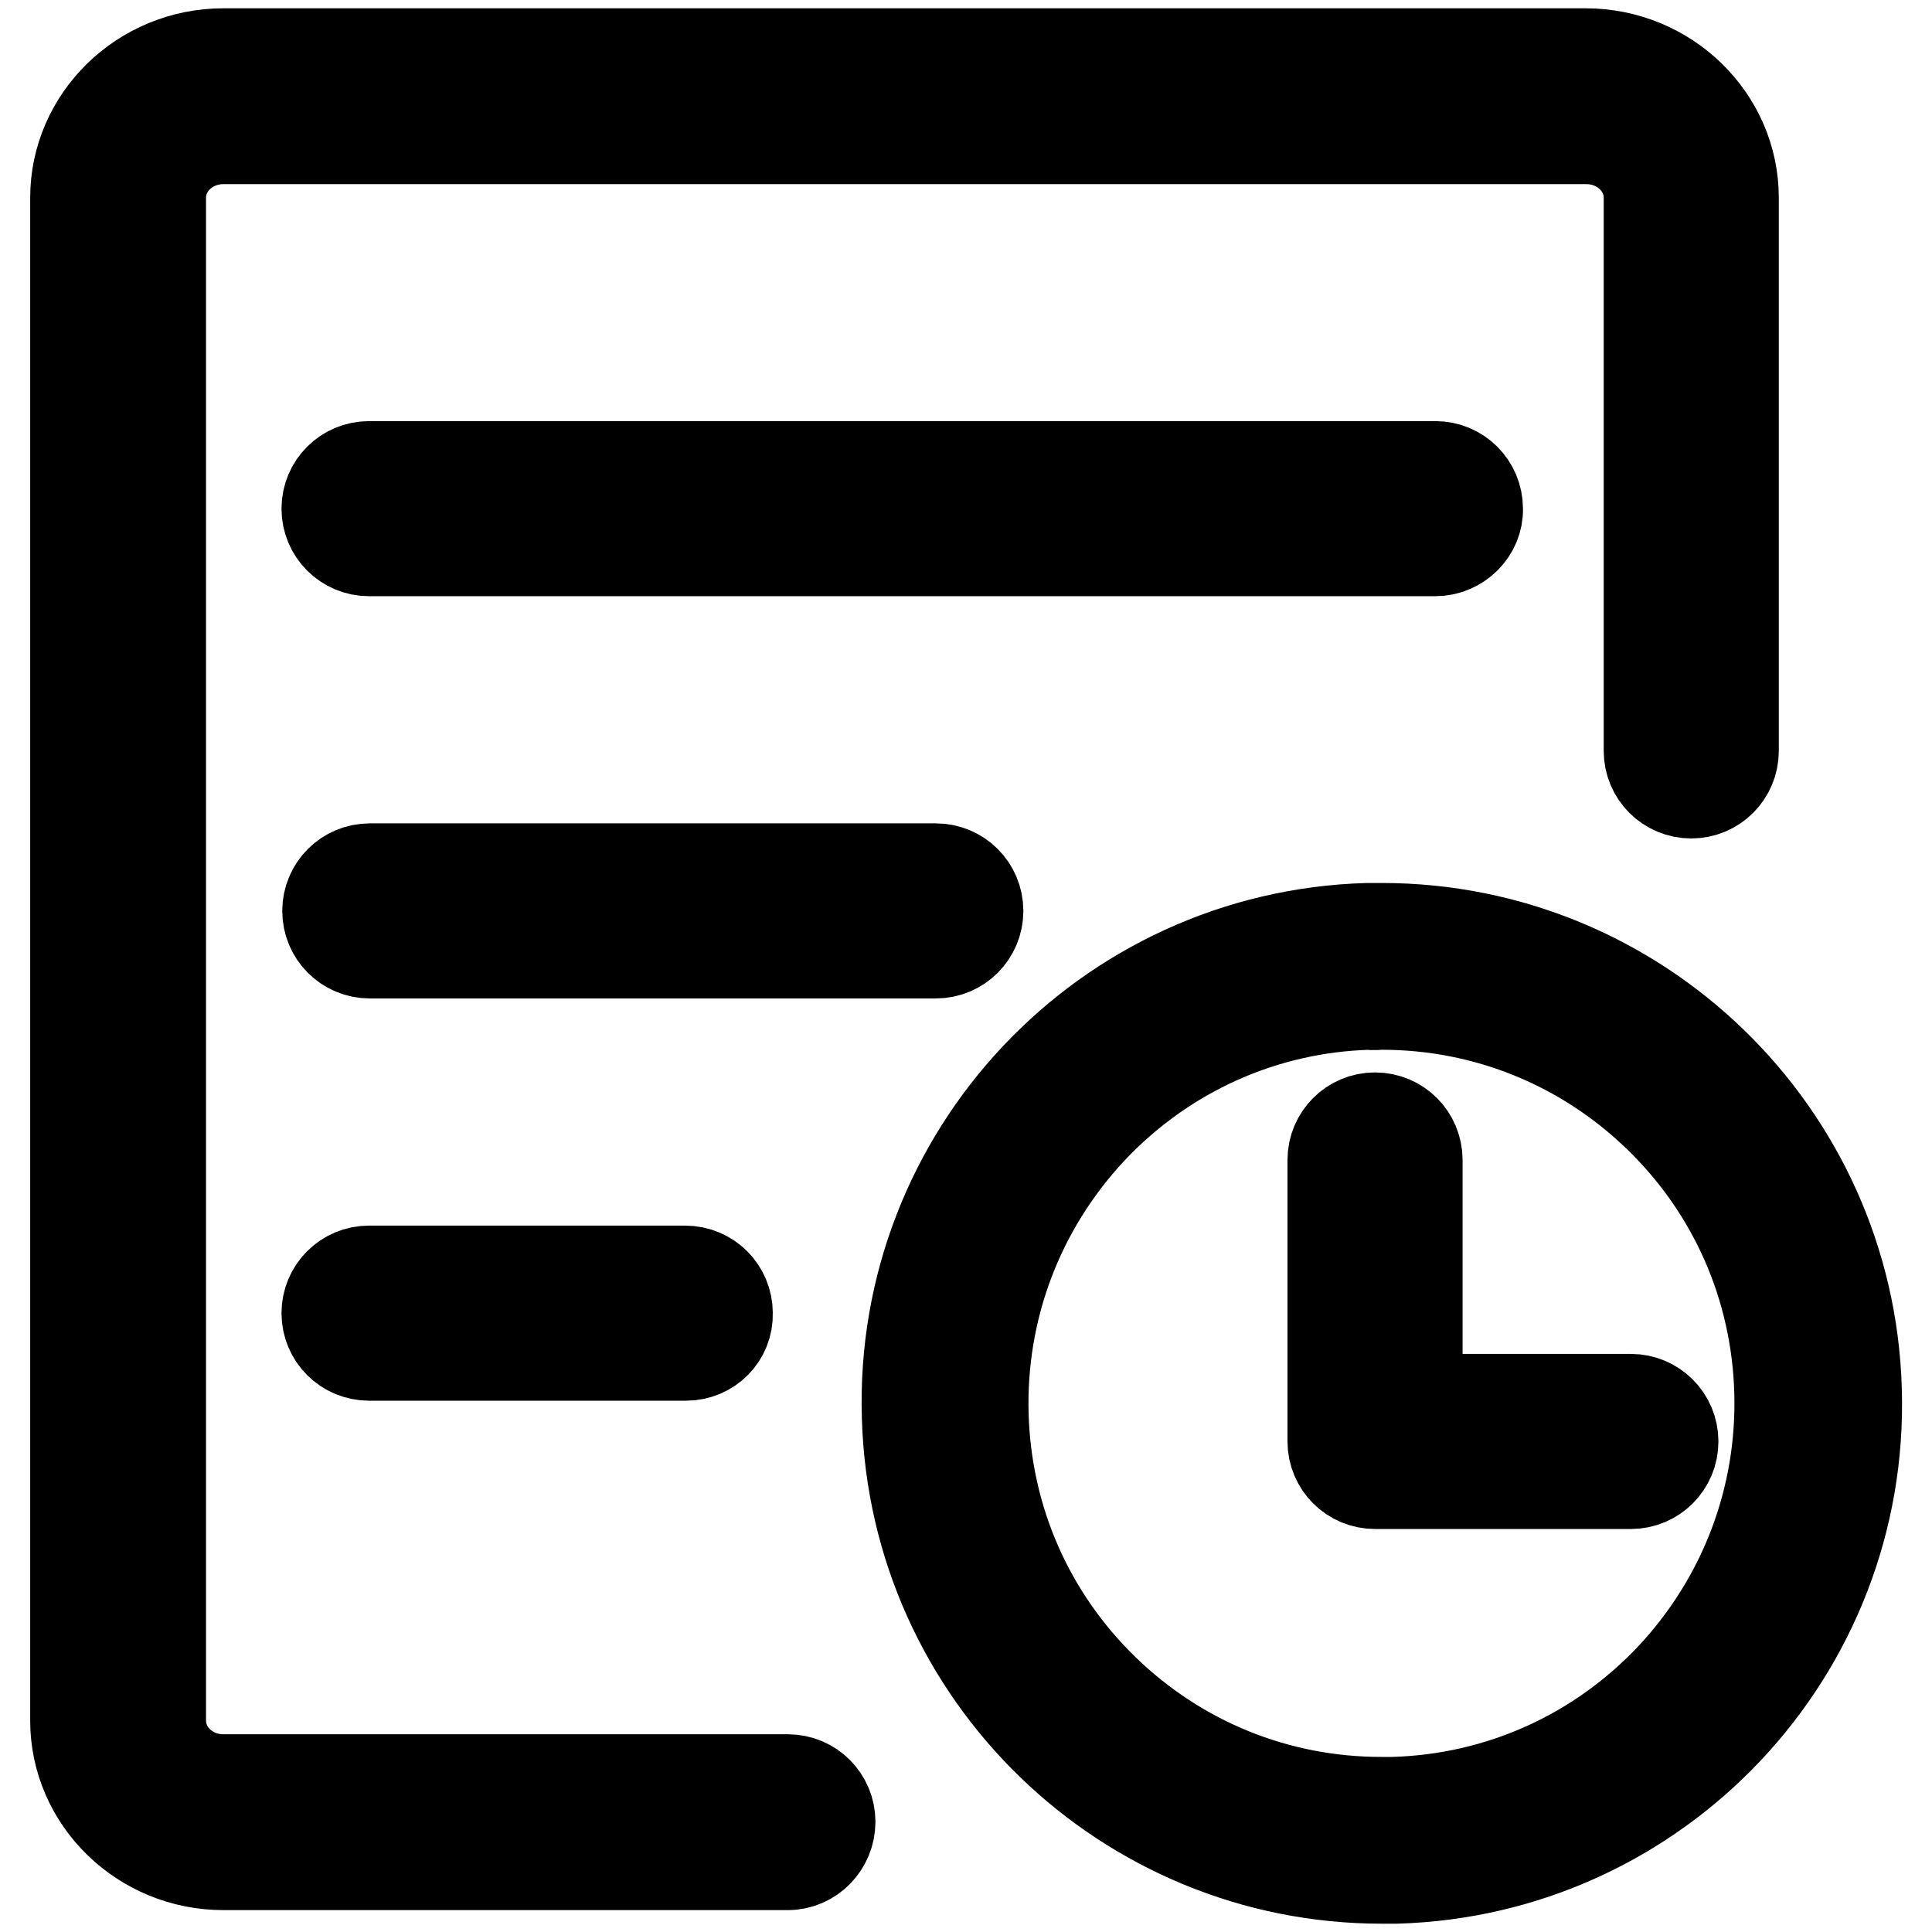
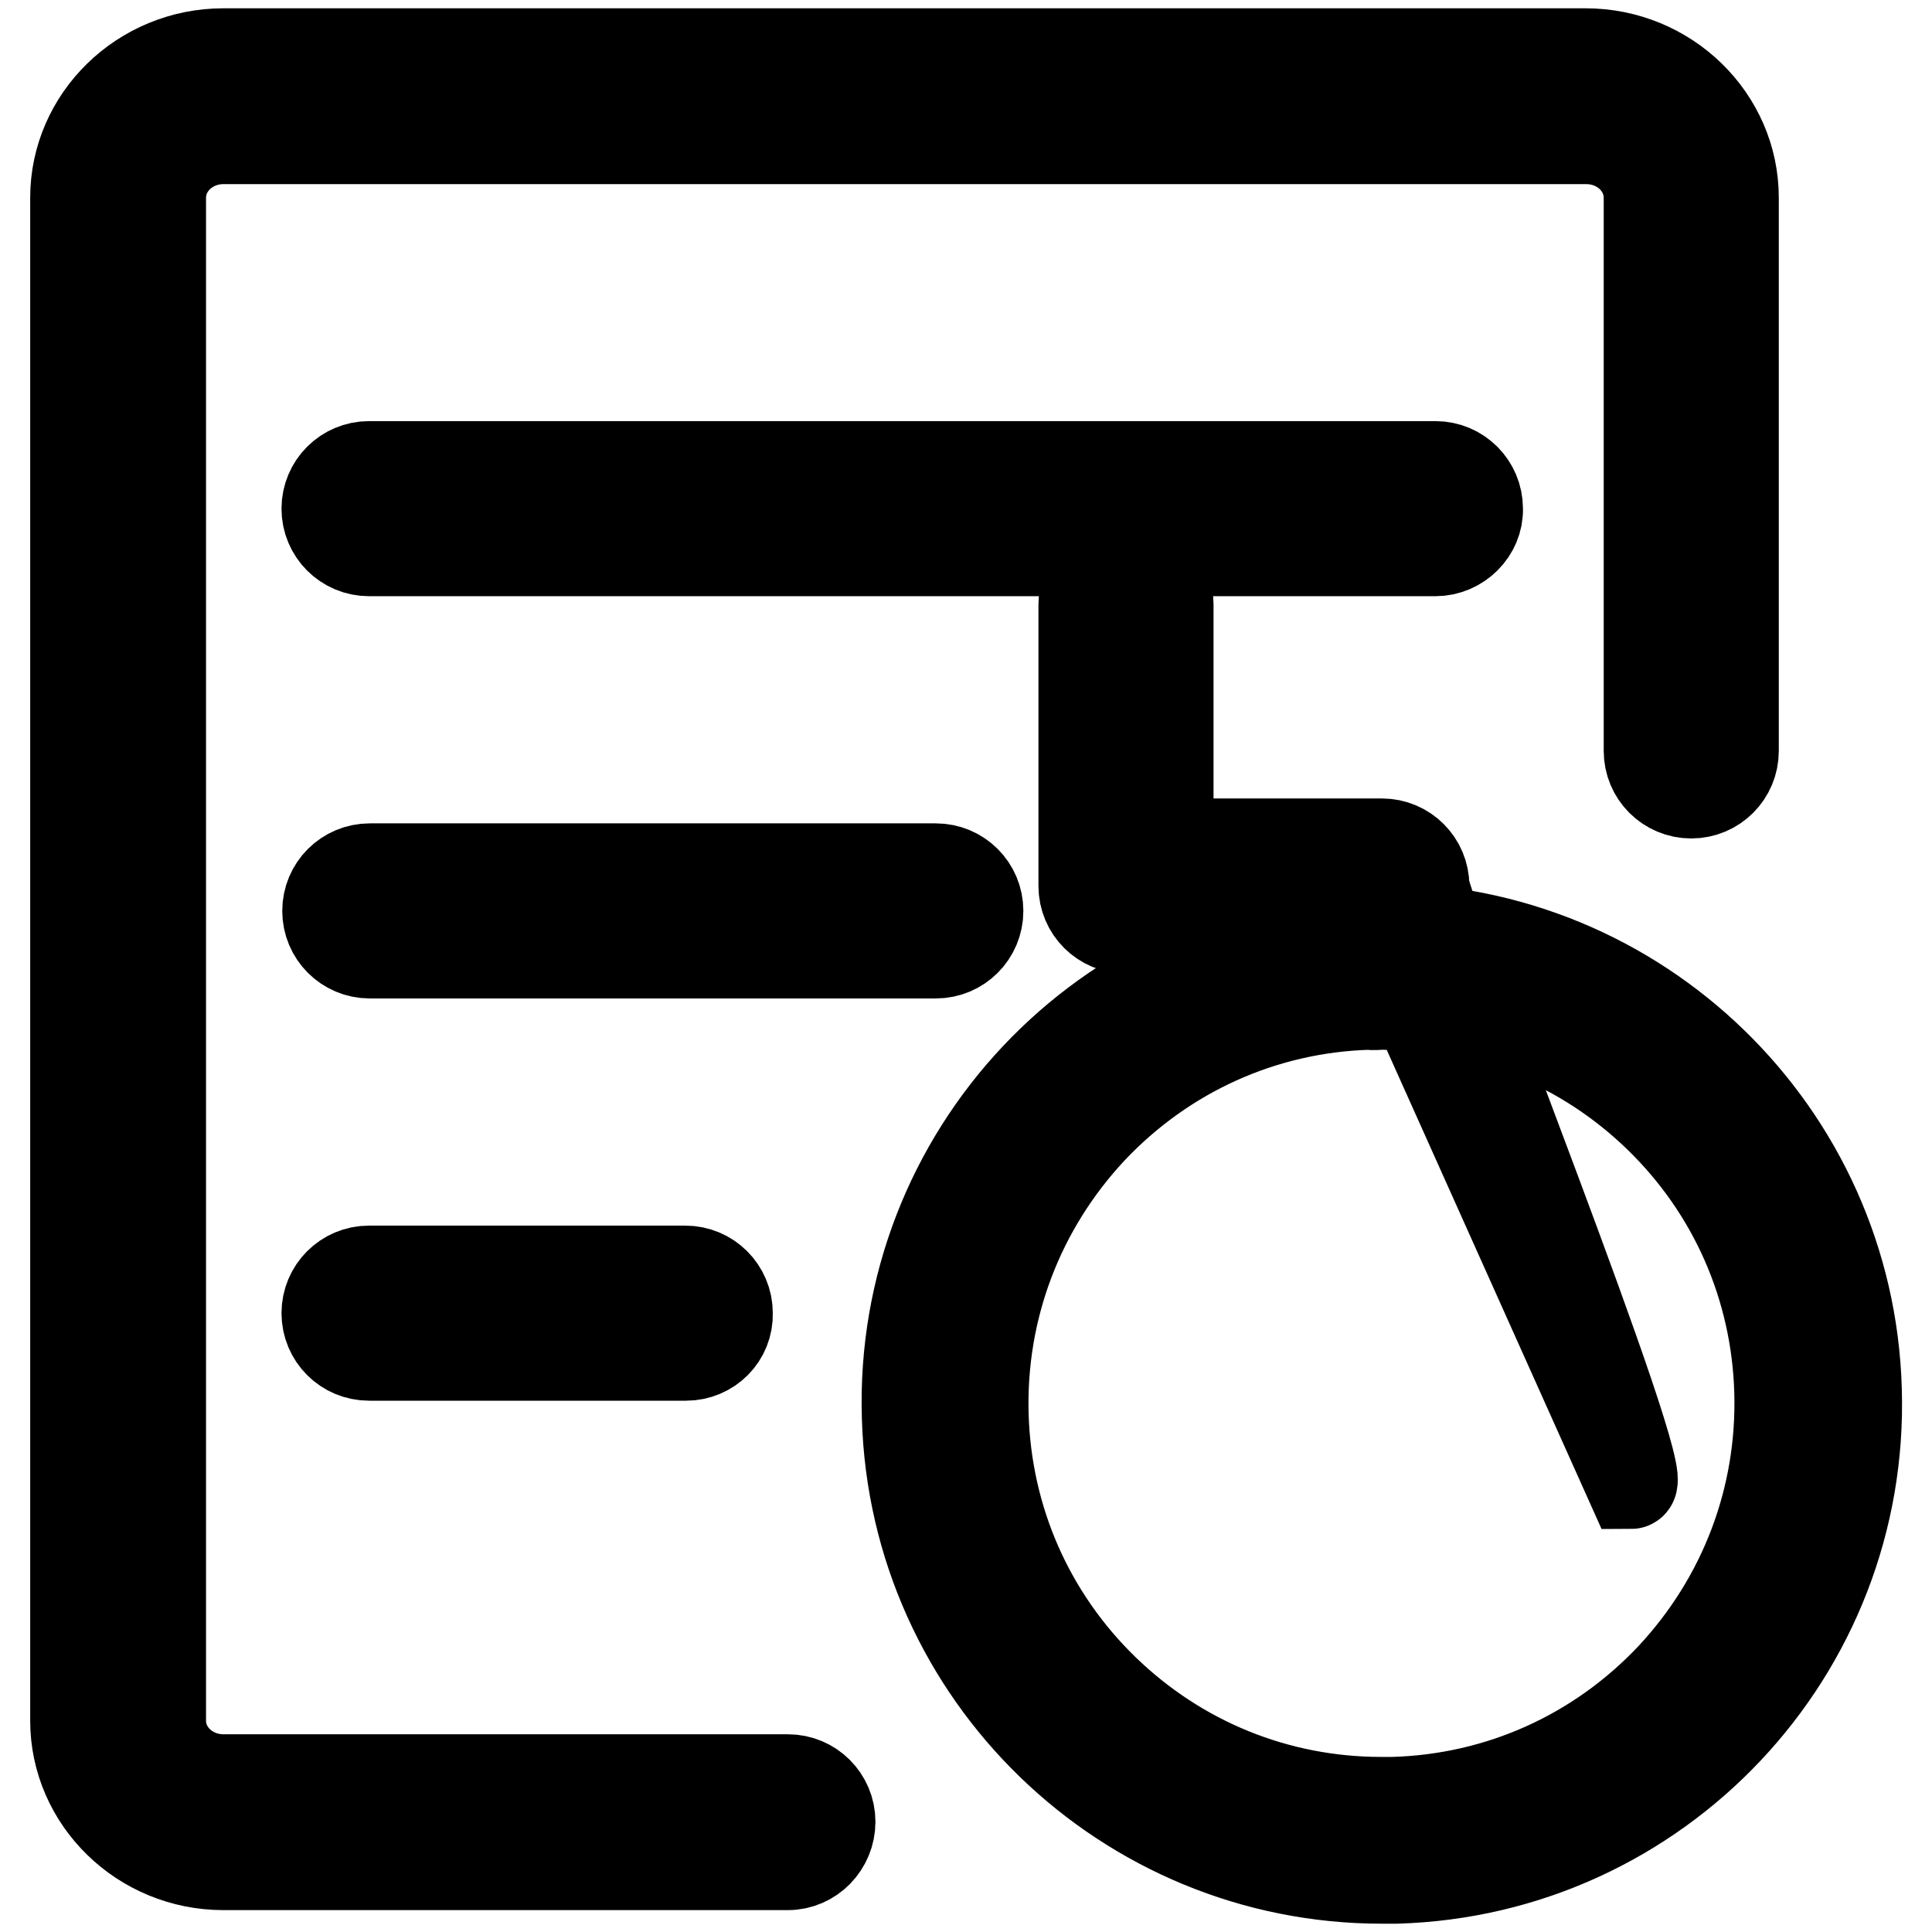
<svg xmlns="http://www.w3.org/2000/svg" version="1.1" x="0px" y="0px" viewBox="0 0 256 256" enable-background="new 0 0 256 256" xml:space="preserve">
  <g>
-     <path stroke-width="12" fill-opacity="0" stroke="#000000" d="M104.4,247.1H29.6c-10.8,0-19.6-8.6-19.6-19.1V26.2c0-10.5,8.8-19.1,19.6-19.1h180.5 c10.8,0,19.6,8.6,19.6,19.1v73.3c0,3.1-2.5,5.6-5.6,5.6s-5.6-2.5-5.6-5.6V26.2c0-4.3-3.7-7.8-8.3-7.8H29.6c-4.6,0-8.3,3.5-8.3,7.8 V228c0,4.3,3.7,7.8,8.3,7.8h74.8c3.1,0,5.6,2.5,5.6,5.6S107.5,247.1,104.4,247.1z M190.2,73H48.9c-3.1,0-5.6-2.5-5.6-5.6 c0-3.1,2.5-5.6,5.6-5.6h141.3c3.1,0,5.6,2.5,5.6,5.6C195.9,70.4,193.3,73,190.2,73z M124,126.3h-75c-3.1,0-5.6-2.5-5.6-5.6 c0-3.1,2.5-5.6,5.6-5.6h75c3.1,0,5.6,2.5,5.6,5.6C129.6,123.8,127.1,126.3,124,126.3z M90.9,179.6H48.9c-3.1,0-5.6-2.5-5.6-5.6 c0-3.1,2.5-5.6,5.6-5.6h41.9c3.1,0,5.6,2.5,5.6,5.6C96.5,177.1,94,179.6,90.9,179.6z M183.1,133.1c13.8,0,26.8,5.3,36.7,14.9 c9.9,9.6,15.6,22.5,16,36.4c0.4,14.1-4.7,27.5-14.3,37.8c-9.7,10.3-22.8,16.2-36.9,16.6c-0.5,0-1.1,0-1.6,0 c-13.8,0-26.8-5.3-36.7-14.9c-9.9-9.6-15.6-22.5-16-36.4c-0.4-14.1,4.7-27.5,14.3-37.8c9.7-10.3,22.8-16.2,36.8-16.6 C182,133.2,182.6,133.1,183.1,133.1 M183.1,123c-0.6,0-1.3,0-1.9,0c-34.7,1-62.1,30-61,64.8c1,34.1,29,61.1,62.9,61.1 c0.6,0,1.3,0,1.9,0c34.7-1,62.1-30,61-64.8C245,150,217,123,183.1,123L183.1,123z M216.1,196.6h-33.9c-3.1,0-5.6-2.5-5.6-5.6v-37.3 c0-3.1,2.5-5.6,5.6-5.6c3.1,0,5.6,2.5,5.6,5.6v31.7h28.3c3.1,0,5.6,2.5,5.6,5.6S219.2,196.6,216.1,196.6L216.1,196.6z" />
+     <path stroke-width="12" fill-opacity="0" stroke="#000000" d="M104.4,247.1H29.6c-10.8,0-19.6-8.6-19.6-19.1V26.2c0-10.5,8.8-19.1,19.6-19.1h180.5 c10.8,0,19.6,8.6,19.6,19.1v73.3c0,3.1-2.5,5.6-5.6,5.6s-5.6-2.5-5.6-5.6V26.2c0-4.3-3.7-7.8-8.3-7.8H29.6c-4.6,0-8.3,3.5-8.3,7.8 V228c0,4.3,3.7,7.8,8.3,7.8h74.8c3.1,0,5.6,2.5,5.6,5.6S107.5,247.1,104.4,247.1z M190.2,73H48.9c-3.1,0-5.6-2.5-5.6-5.6 c0-3.1,2.5-5.6,5.6-5.6h141.3c3.1,0,5.6,2.5,5.6,5.6C195.9,70.4,193.3,73,190.2,73z M124,126.3h-75c-3.1,0-5.6-2.5-5.6-5.6 c0-3.1,2.5-5.6,5.6-5.6h75c3.1,0,5.6,2.5,5.6,5.6C129.6,123.8,127.1,126.3,124,126.3z M90.9,179.6H48.9c-3.1,0-5.6-2.5-5.6-5.6 c0-3.1,2.5-5.6,5.6-5.6h41.9c3.1,0,5.6,2.5,5.6,5.6C96.5,177.1,94,179.6,90.9,179.6z M183.1,133.1c13.8,0,26.8,5.3,36.7,14.9 c9.9,9.6,15.6,22.5,16,36.4c0.4,14.1-4.7,27.5-14.3,37.8c-9.7,10.3-22.8,16.2-36.9,16.6c-0.5,0-1.1,0-1.6,0 c-13.8,0-26.8-5.3-36.7-14.9c-9.9-9.6-15.6-22.5-16-36.4c-0.4-14.1,4.7-27.5,14.3-37.8c9.7-10.3,22.8-16.2,36.8-16.6 C182,133.2,182.6,133.1,183.1,133.1 M183.1,123c-0.6,0-1.3,0-1.9,0c-34.7,1-62.1,30-61,64.8c1,34.1,29,61.1,62.9,61.1 c0.6,0,1.3,0,1.9,0c34.7-1,62.1-30,61-64.8C245,150,217,123,183.1,123L183.1,123z h-33.9c-3.1,0-5.6-2.5-5.6-5.6v-37.3 c0-3.1,2.5-5.6,5.6-5.6c3.1,0,5.6,2.5,5.6,5.6v31.7h28.3c3.1,0,5.6,2.5,5.6,5.6S219.2,196.6,216.1,196.6L216.1,196.6z" />
  </g>
</svg>